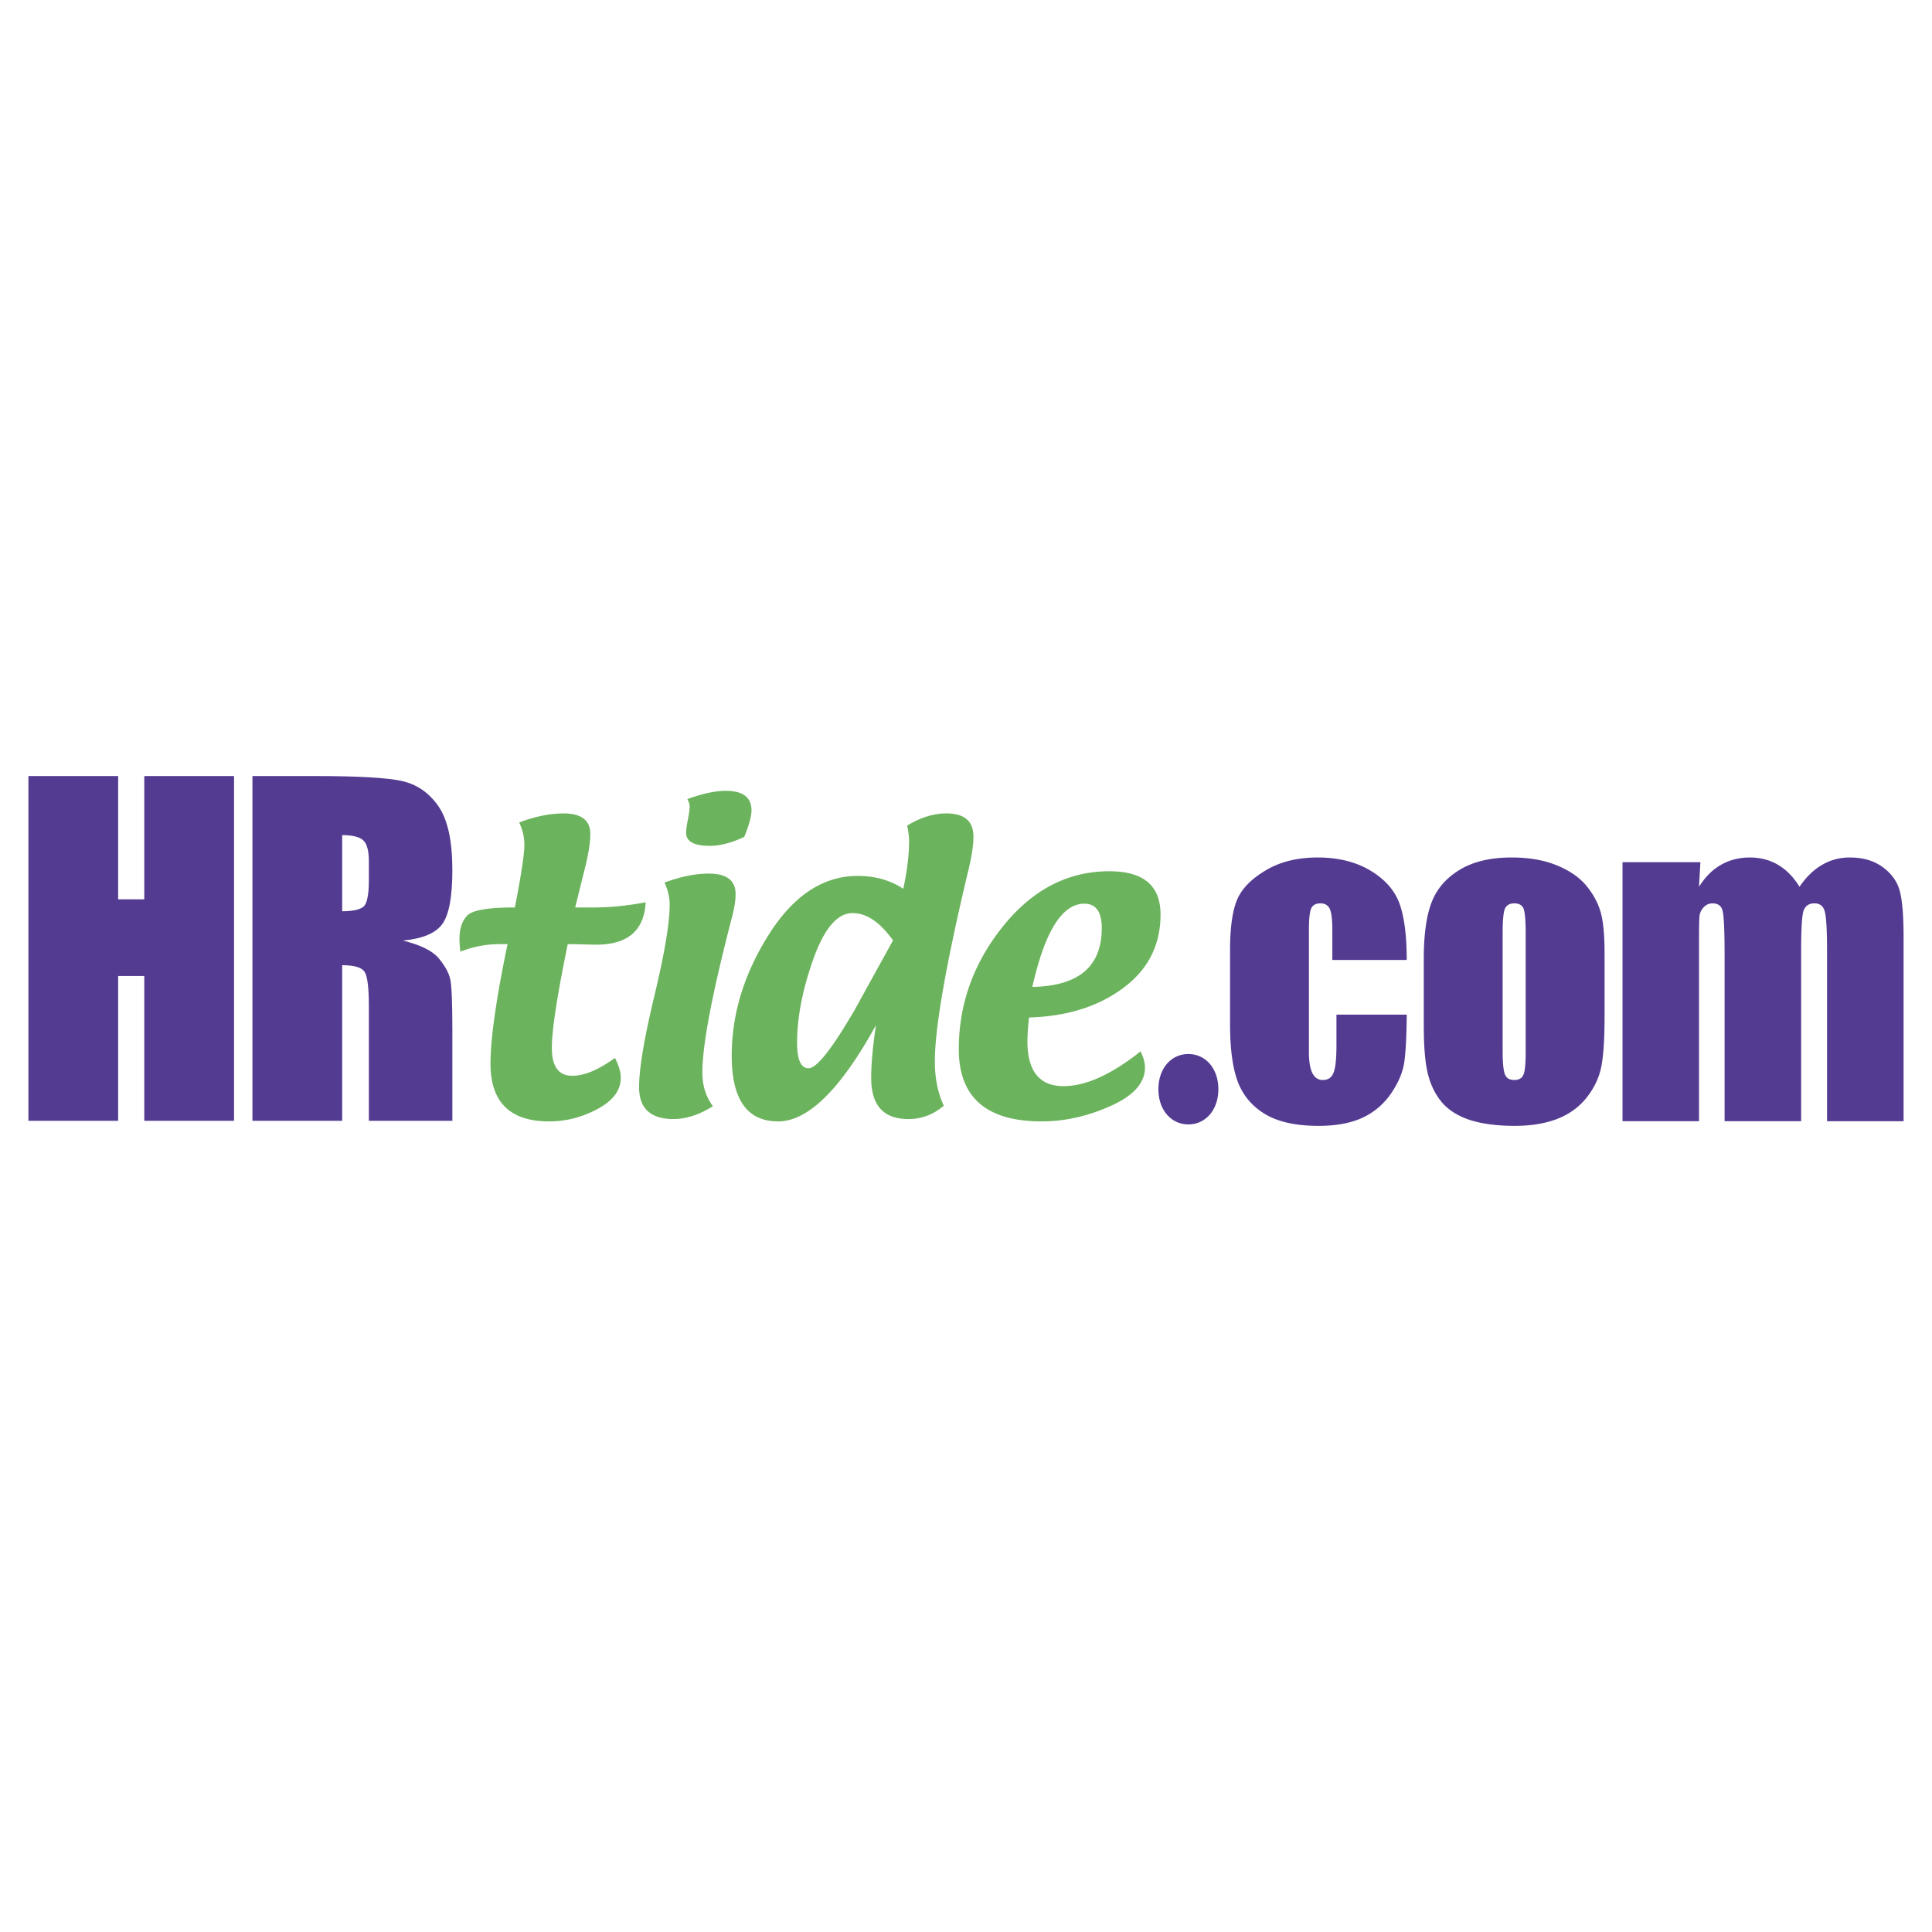
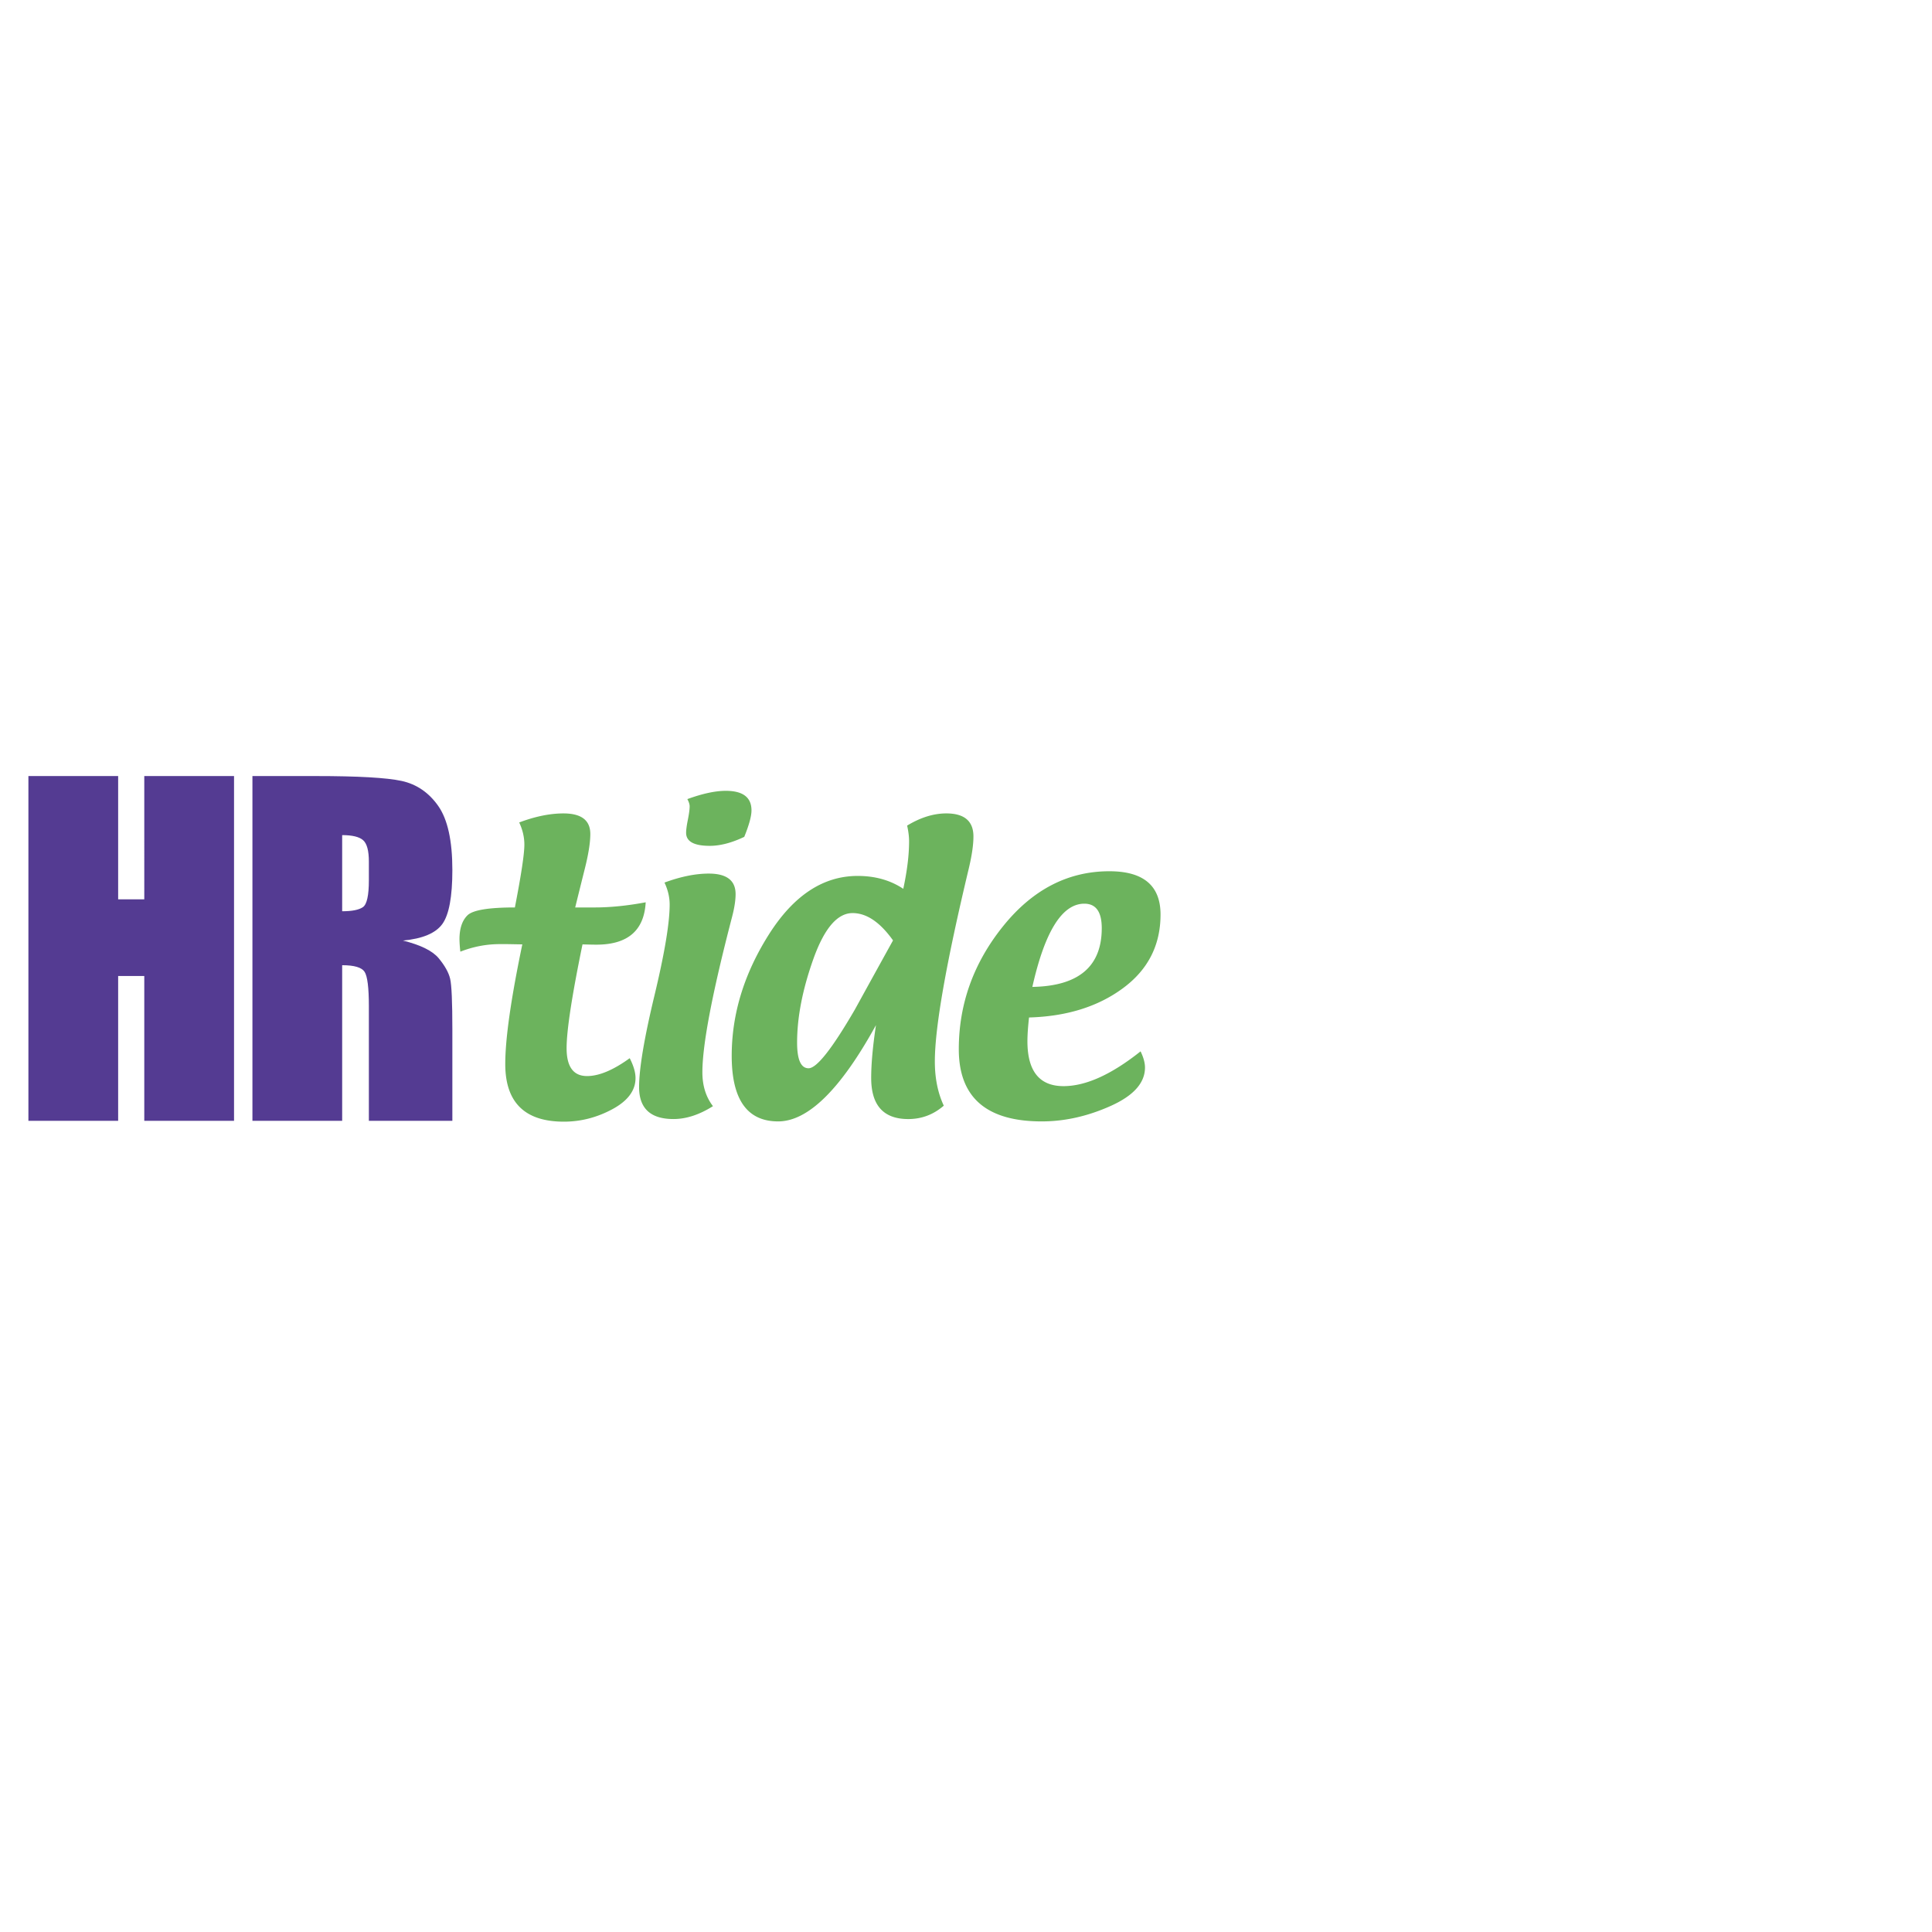
<svg xmlns="http://www.w3.org/2000/svg" width="2500" height="2500" viewBox="0 0 192.756 192.756">
  <g fill-rule="evenodd" clip-rule="evenodd">
    <path fill="#fff" d="M0 0h192.756v192.756H0V0z" />
    <path fill="#543b92" d="M23.35 77.427v34.399h-8.955V97.375h-2.607v14.451H2.834V77.427h8.954v12.298h2.607V77.427h8.955zM36.23 83.828c.381.337.572 1.047.572 2.13v1.877c0 1.506-.199 2.396-.594 2.67-.396.274-1.086.411-2.07.411V83.32c1.013 0 1.71.17 2.092.508zm-11.046 27.998h8.954V96.299c1.207 0 1.952.221 2.237.66.284.439.427 1.58.427 3.424v11.443h8.33v-9.09c0-2.779-.074-4.479-.224-5.096-.148-.617-.527-1.295-1.137-2.033-.609-.737-1.799-1.327-3.57-1.767 1.956-.183 3.267-.735 3.932-1.654.666-.92.999-2.714.999-5.386 0-2.927-.471-5.058-1.411-6.394-.941-1.335-2.157-2.166-3.649-2.492-1.493-.324-4.348-.487-8.563-.487h-6.324v34.399h-.001z" />
-     <path d="M50.639 94.195h-.787c-1.332 0-2.64.252-3.923.753a13.025 13.025 0 0 1-.088-1.222c0-1.081.266-1.881.799-2.405.531-.522 2.108-.785 4.73-.785.63-3.246.946-5.334.946-6.266 0-.744-.172-1.482-.516-2.213 1.597-.602 3.071-.902 4.419-.902 1.784 0 2.677.685 2.677 2.055 0 .885-.199 2.105-.6 3.664a937.552 937.552 0 0 0-.909 3.663h1.939c1.563 0 3.259-.171 5.095-.515-.154 2.819-1.794 4.227-4.921 4.227-.283 0-.743-.009-1.384-.027a60.394 60.394 0 0 0-1.472-.026c-1.057 5.135-1.586 8.588-1.586 10.358 0 1.854.68 2.779 2.041 2.779 1.195 0 2.614-.594 4.255-1.783.384.75.58 1.408.58 1.982 0 1.24-.769 2.275-2.306 3.105-1.539.83-3.153 1.246-4.843 1.246-3.898 0-5.847-1.918-5.847-5.75 0-2.52.566-6.498 1.701-11.938zM66.296 88.054c1.62-.597 3.092-.896 4.417-.896 1.785 0 2.677.682 2.677 2.046 0 .61-.113 1.354-.34 2.233-1.982 7.601-2.973 12.785-2.973 15.548 0 1.336.353 2.463 1.055 3.377-1.355.857-2.669 1.285-3.942 1.285-2.284 0-3.428-1.061-3.428-3.182 0-1.842.509-4.875 1.525-9.107 1.016-4.231 1.525-7.266 1.525-9.107 0-.737-.173-1.468-.516-2.197zm7.959-4.561c-1.254.599-2.404.897-3.446.897-1.569 0-2.355-.434-2.355-1.302 0-.294.06-.732.177-1.319.117-.586.175-1.026.175-1.32 0-.199-.076-.44-.229-.722 1.513-.551 2.789-.826 3.832-.826 1.711 0 2.567.651 2.567 1.952 0 .576-.24 1.455-.721 2.64zM85.288 100.729c-2.268 3.902-3.804 5.852-4.615 5.852-.766 0-1.146-.852-1.146-2.564 0-2.531.544-5.314 1.629-8.357 1.088-3.04 2.39-4.561 3.906-4.561 1.397 0 2.741.908 4.035 2.725-1.27 2.295-2.539 4.598-3.809 6.905zm1.631 6.824c0 2.73 1.231 4.096 3.7 4.096 1.333 0 2.515-.445 3.543-1.336-.594-1.266-.892-2.738-.892-4.416 0-3.387 1.128-9.8 3.384-19.238.307-1.29.466-2.358.466-3.202 0-1.535-.906-2.303-2.709-2.303-1.269 0-2.568.405-3.905 1.214.127.577.194 1.102.194 1.572 0 1.368-.194 2.948-.58 4.738-1.28-.856-2.799-1.286-4.548-1.286-3.443 0-6.401 1.95-8.866 5.85-2.467 3.901-3.703 7.932-3.703 12.096 0 4.363 1.545 6.545 4.634 6.545 2.981 0 6.235-3.203 9.759-9.605-.318 2.111-.477 3.868-.477 5.275zM108.184 90.161c1.158 0 1.738.813 1.738 2.442 0 3.826-2.309 5.779-6.924 5.861 1.242-5.537 2.971-8.303 5.186-8.303zm3.859 8.429c2.496-1.842 3.744-4.293 3.744-7.348 0-2.878-1.703-4.317-5.104-4.317-4.129 0-7.666 1.83-10.609 5.488-2.941 3.658-4.414 7.75-4.414 12.269 0 4.803 2.755 7.201 8.275 7.201 2.289 0 4.576-.512 6.865-1.537 2.293-1.025 3.436-2.305 3.436-3.838 0-.467-.146-1.006-.441-1.615-2.904 2.314-5.465 3.471-7.688 3.471-2.398 0-3.6-1.492-3.6-4.477 0-.637.055-1.43.16-2.373 3.755-.106 6.882-1.08 9.376-2.924z" fill="#6cb35d" />
-     <path d="M115.574 108.67c0 2.074 1.275 3.512 2.99 3.512 1.711 0 2.992-1.438 2.992-3.512s-1.281-3.51-2.992-3.51c-1.714 0-2.99 1.436-2.99 3.51zM140.35 95.778h-7.422v-2.982c0-1.034-.086-1.737-.252-2.104-.17-.375-.482-.562-.936-.562s-.758.162-.914.488c-.156.321-.234 1.05-.234 2.178v12.193c0 .922.119 1.615.35 2.082.234.455.58.68 1.033.68.531 0 .891-.238 1.07-.719.197-.48.293-1.389.293-2.727v-3.074h7.012c-.014 2.061-.092 3.615-.232 4.652-.133 1.025-.568 2.086-1.307 3.176a7.029 7.029 0 0 1-2.865 2.453c-1.182.545-2.643.816-4.383.816-2.219 0-3.975-.375-5.273-1.131-1.301-.764-2.223-1.828-2.766-3.191-.533-1.377-.801-3.322-.801-5.844v-7.339c0-2.195.221-3.85.664-4.965.439-1.115 1.381-2.109 2.824-2.98 1.441-.885 3.191-1.323 5.256-1.327 2.053 0 3.807.437 5.258 1.306 1.455.871 2.422 1.97 2.902 3.29.48 1.324.723 3.201.723 5.631zM160.088 95.096v6.328c0 2.324-.119 4.031-.352 5.123-.236 1.076-.734 2.09-1.498 3.035-.768.938-1.754 1.631-2.965 2.086-1.191.441-2.566.66-4.127.66-1.742 0-3.213-.191-4.42-.562-1.205-.389-2.148-.969-2.824-1.736-.662-.775-1.137-1.711-1.42-2.803-.289-1.102-.432-2.754-.432-4.945v-6.623c0-2.402.26-4.276.781-5.627.516-1.35 1.453-2.435 2.807-3.253 1.346-.819 3.072-1.228 5.178-1.228 1.766 0 3.277.27 4.539.8 1.27.522 2.25 1.201 2.939 2.046.686.843 1.152 1.712 1.402 2.609.261.896.39 2.26.392 4.09zm-7.871-1.946c0-1.329-.074-2.16-.213-2.497-.143-.351-.451-.524-.914-.524-.467 0-.781.174-.938.524-.154.336-.234 1.167-.234 2.497v11.662c0 1.223.08 2.02.234 2.393.156.367.459.545.916.545.467 0 .771-.164.916-.504.156-.338.232-1.062.232-2.18V93.15h.001zM169.648 86.02l-.137 2.453c.611-.975 1.336-1.7 2.18-2.18.846-.492 1.807-.738 2.883-.742 2.104 0 3.762.976 4.965 2.922.662-.975 1.412-1.7 2.242-2.18.83-.492 1.752-.738 2.762-.742 1.34 0 2.443.326 3.314.976.883.65 1.449 1.45 1.691 2.395.246.937.373 2.462.373 4.578v18.363h-7.635V95.015c0-2.204-.078-3.567-.234-4.09-.143-.53-.484-.796-1.031-.796-.557 0-.922.26-1.094.779-.154.518-.229 1.887-.229 4.107v16.846h-7.635V95.445c0-2.534-.064-4.05-.197-4.554-.113-.51-.453-.761-1.012-.761-.352 0-.648.137-.895.41a1.494 1.494 0 0 0-.408.97c-.027.378-.041 1.188-.041 2.435v17.917h-7.631V86.02h7.769z" fill="#543b92" />
+     <path d="M50.639 94.195h-.787c-1.332 0-2.64.252-3.923.753a13.025 13.025 0 0 1-.088-1.222c0-1.081.266-1.881.799-2.405.531-.522 2.108-.785 4.73-.785.63-3.246.946-5.334.946-6.266 0-.744-.172-1.482-.516-2.213 1.597-.602 3.071-.902 4.419-.902 1.784 0 2.677.685 2.677 2.055 0 .885-.199 2.105-.6 3.664a937.552 937.552 0 0 0-.909 3.663h1.939c1.563 0 3.259-.171 5.095-.515-.154 2.819-1.794 4.227-4.921 4.227-.283 0-.743-.009-1.384-.027c-1.057 5.135-1.586 8.588-1.586 10.358 0 1.854.68 2.779 2.041 2.779 1.195 0 2.614-.594 4.255-1.783.384.75.58 1.408.58 1.982 0 1.24-.769 2.275-2.306 3.105-1.539.83-3.153 1.246-4.843 1.246-3.898 0-5.847-1.918-5.847-5.75 0-2.52.566-6.498 1.701-11.938zM66.296 88.054c1.62-.597 3.092-.896 4.417-.896 1.785 0 2.677.682 2.677 2.046 0 .61-.113 1.354-.34 2.233-1.982 7.601-2.973 12.785-2.973 15.548 0 1.336.353 2.463 1.055 3.377-1.355.857-2.669 1.285-3.942 1.285-2.284 0-3.428-1.061-3.428-3.182 0-1.842.509-4.875 1.525-9.107 1.016-4.231 1.525-7.266 1.525-9.107 0-.737-.173-1.468-.516-2.197zm7.959-4.561c-1.254.599-2.404.897-3.446.897-1.569 0-2.355-.434-2.355-1.302 0-.294.06-.732.177-1.319.117-.586.175-1.026.175-1.32 0-.199-.076-.44-.229-.722 1.513-.551 2.789-.826 3.832-.826 1.711 0 2.567.651 2.567 1.952 0 .576-.24 1.455-.721 2.64zM85.288 100.729c-2.268 3.902-3.804 5.852-4.615 5.852-.766 0-1.146-.852-1.146-2.564 0-2.531.544-5.314 1.629-8.357 1.088-3.04 2.39-4.561 3.906-4.561 1.397 0 2.741.908 4.035 2.725-1.27 2.295-2.539 4.598-3.809 6.905zm1.631 6.824c0 2.73 1.231 4.096 3.7 4.096 1.333 0 2.515-.445 3.543-1.336-.594-1.266-.892-2.738-.892-4.416 0-3.387 1.128-9.8 3.384-19.238.307-1.29.466-2.358.466-3.202 0-1.535-.906-2.303-2.709-2.303-1.269 0-2.568.405-3.905 1.214.127.577.194 1.102.194 1.572 0 1.368-.194 2.948-.58 4.738-1.28-.856-2.799-1.286-4.548-1.286-3.443 0-6.401 1.95-8.866 5.85-2.467 3.901-3.703 7.932-3.703 12.096 0 4.363 1.545 6.545 4.634 6.545 2.981 0 6.235-3.203 9.759-9.605-.318 2.111-.477 3.868-.477 5.275zM108.184 90.161c1.158 0 1.738.813 1.738 2.442 0 3.826-2.309 5.779-6.924 5.861 1.242-5.537 2.971-8.303 5.186-8.303zm3.859 8.429c2.496-1.842 3.744-4.293 3.744-7.348 0-2.878-1.703-4.317-5.104-4.317-4.129 0-7.666 1.83-10.609 5.488-2.941 3.658-4.414 7.75-4.414 12.269 0 4.803 2.755 7.201 8.275 7.201 2.289 0 4.576-.512 6.865-1.537 2.293-1.025 3.436-2.305 3.436-3.838 0-.467-.146-1.006-.441-1.615-2.904 2.314-5.465 3.471-7.688 3.471-2.398 0-3.6-1.492-3.6-4.477 0-.637.055-1.43.16-2.373 3.755-.106 6.882-1.08 9.376-2.924z" fill="#6cb35d" />
  </g>
</svg>